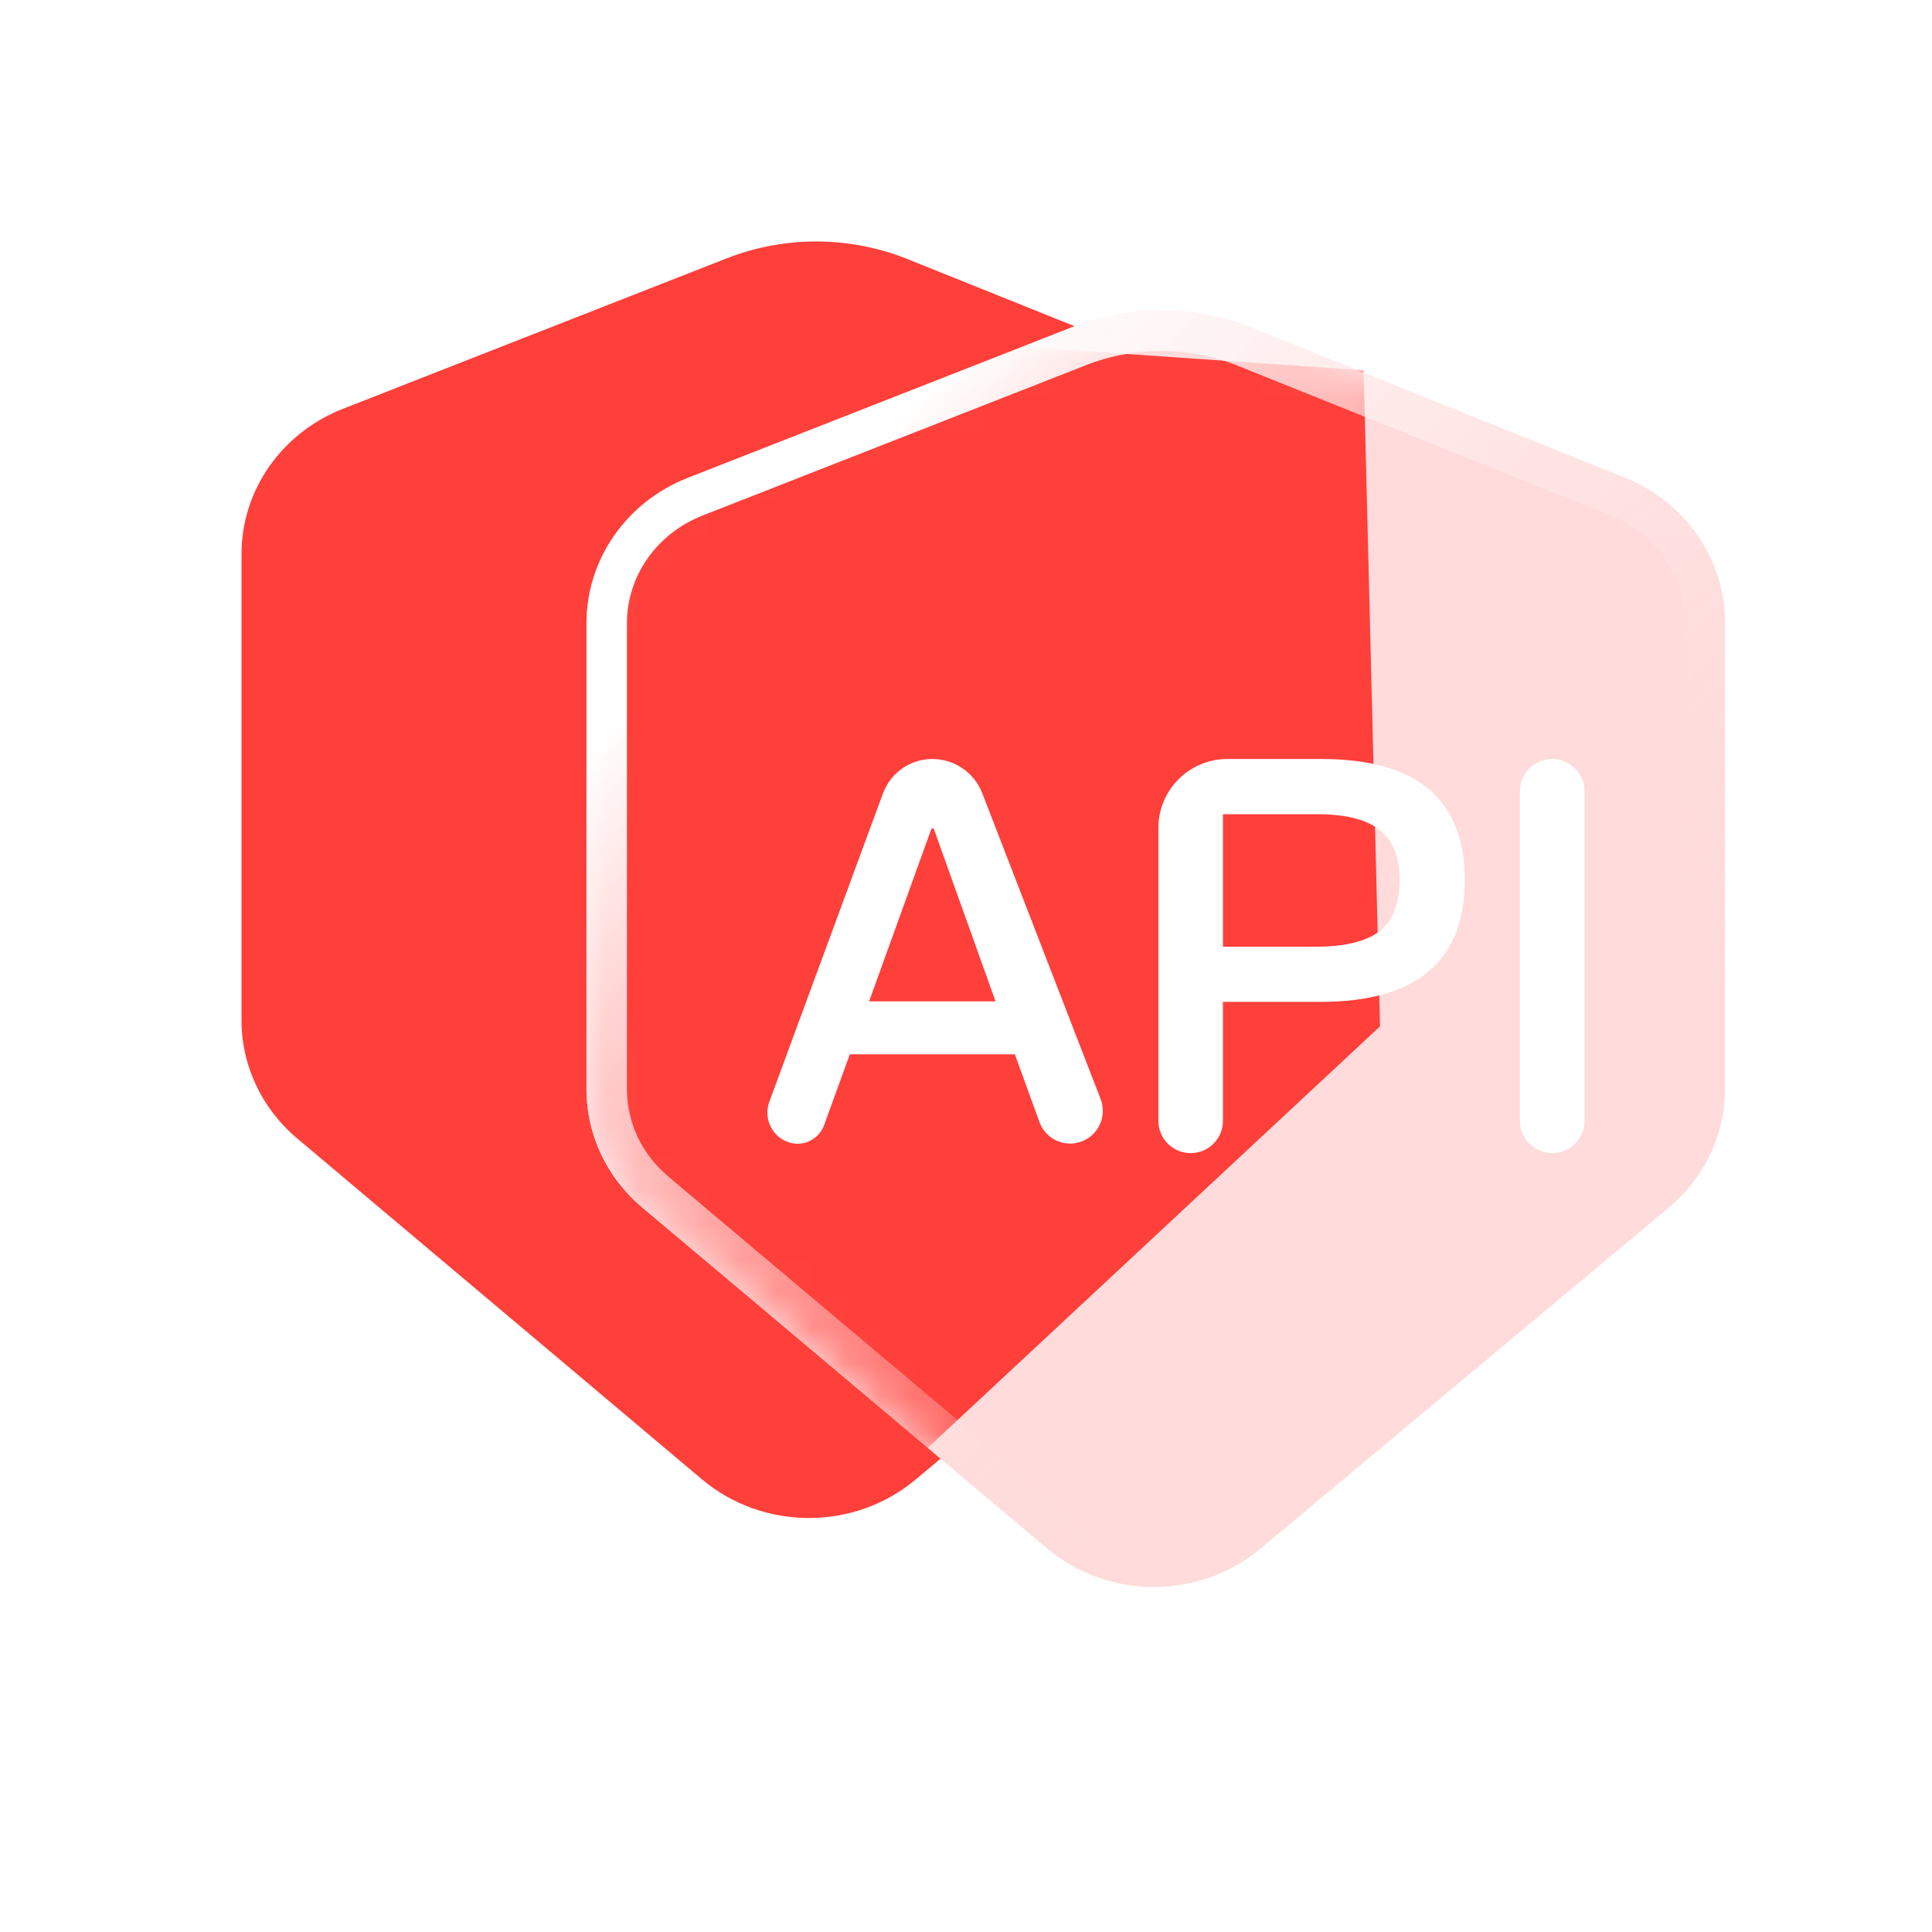
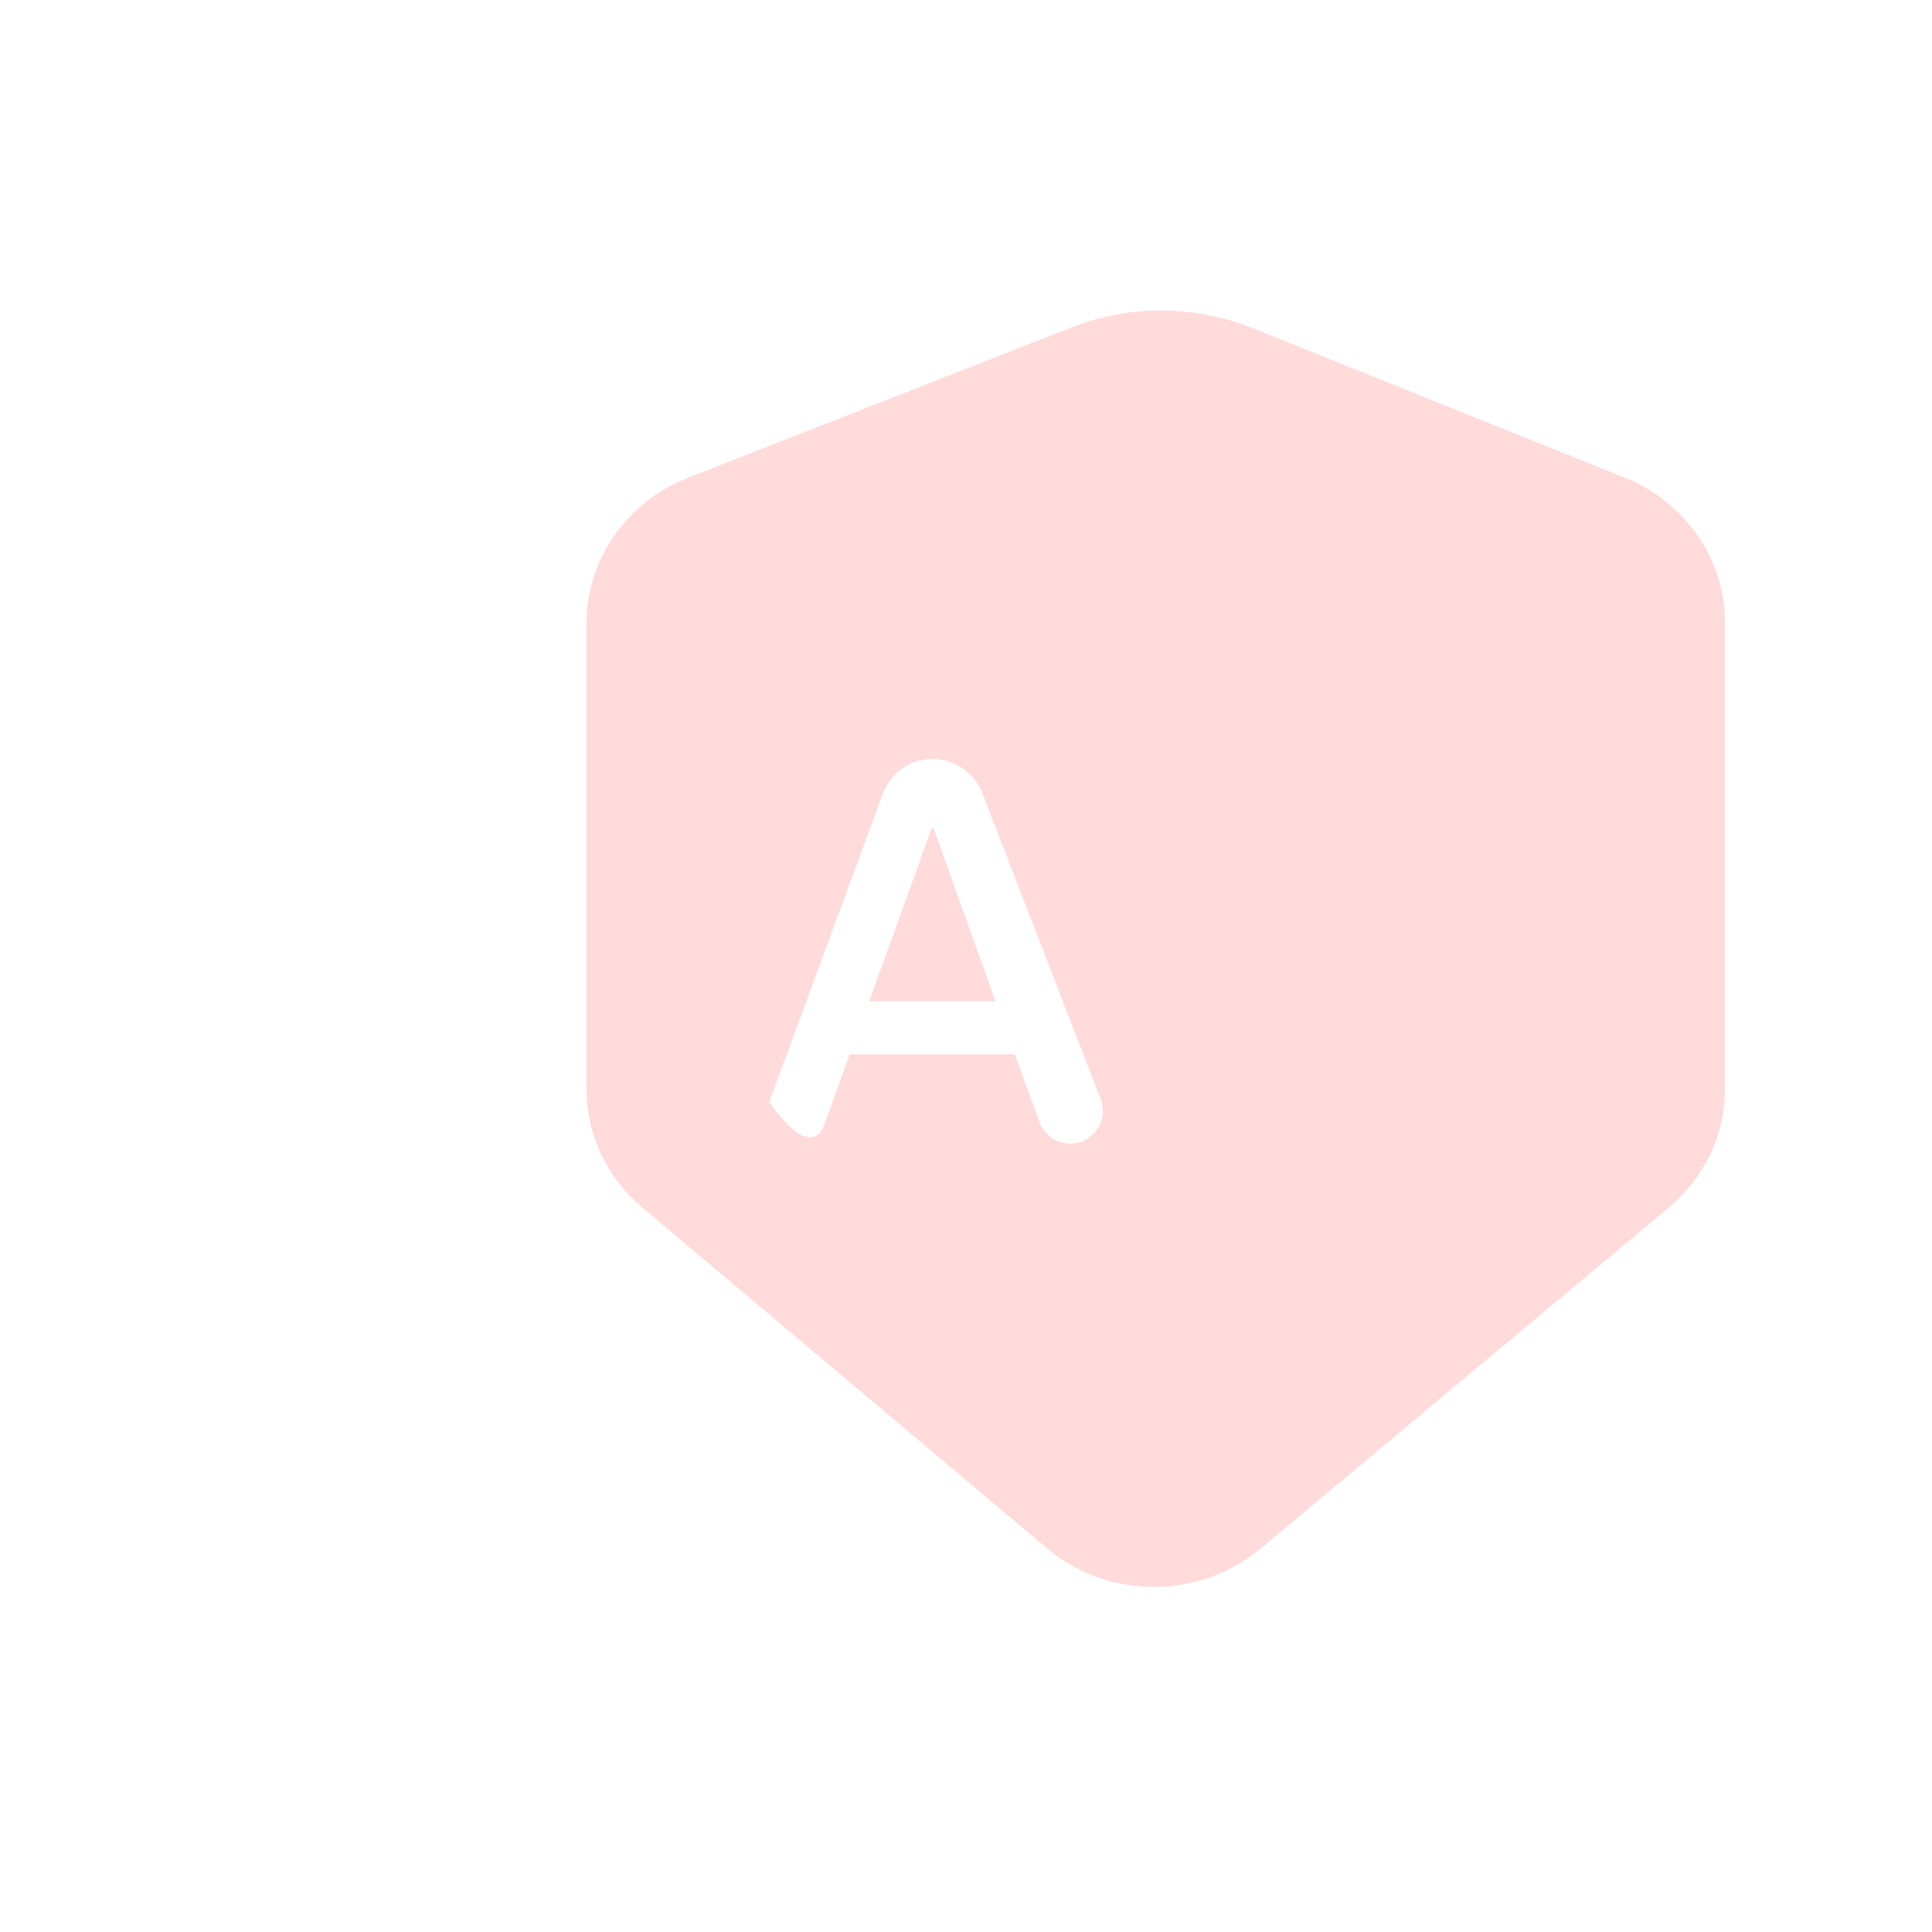
<svg xmlns="http://www.w3.org/2000/svg" xmlns:xlink="http://www.w3.org/1999/xlink" width="56px" height="56px" viewBox="0 0 56 56" version="1.1">
  <title>自定义插件</title>
  <defs>
    <path d="M14.062,0.489 C15.745,-0.171 17.631,-0.163 19.308,0.511 L30.099,4.847 C31.856,5.553 33,7.208 33,9.043 L33,22.567 C33,23.886 32.406,25.139 31.372,26.003 L19.534,35.89 C17.757,37.375 15.117,37.369 13.346,35.878 L1.613,25.997 C0.588,25.134 0,23.886 0,22.574 L0,9.061 C0,7.211 1.162,5.547 2.939,4.85 L14.062,0.489 Z" id="path-1" />
    <filter x="0.0%" y="0.0%" width="100.0%" height="100.0%" filterUnits="objectBoundingBox" id="filter-2">
      <feGaussianBlur stdDeviation="0" in="SourceGraphic" />
    </filter>
    <filter x="-19.6%" y="-14.1%" width="139.1%" height="128.1%" filterUnits="objectBoundingBox" id="filter-4">
      <feGaussianBlur stdDeviation="1.5" in="SourceGraphic" />
    </filter>
    <linearGradient x1="12.874%" y1="20.249%" x2="72.231%" y2="81.874%" id="linearGradient-5">
      <stop stop-color="#FFFFFF" offset="0%" />
      <stop stop-color="#FFDBDB" stop-opacity="0" offset="100%" />
    </linearGradient>
    <filter x="0.0%" y="0.0%" width="100.0%" height="100.0%" filterUnits="objectBoundingBox" id="filter-6">
      <feGaussianBlur stdDeviation="0" in="SourceGraphic" />
    </filter>
  </defs>
  <g id="-" stroke="none" stroke-width="1" fill="none" fill-rule="evenodd">
    <g id="API网关" transform="translate(-555, -1994)">
      <g id="编组-4" transform="translate(-1, 1580)">
        <g id="自定义插件" transform="translate(556, 414)">
          <g id="隐私" transform="translate(7.649, 6.5)" fill="#FF3F3A" fill-rule="nonzero">
-             <path d="M13.413,0.989 C15.097,0.329 16.982,0.337 18.659,1.011 L29.45,5.347 C31.207,6.053 32.351,7.708 32.351,9.543 L32.351,23.067 C32.351,24.386 31.757,25.639 30.723,26.503 L18.885,36.39 C17.108,37.875 14.468,37.869 12.697,36.378 L0.964,26.497 C-0.061,25.634 -0.649,24.386 -0.649,23.074 L-0.649,9.561 C-0.649,7.711 0.513,6.047 2.29,5.35 L13.413,0.989 Z" id="形状" />
-           </g>
+             </g>
          <g id="隐私备份" transform="translate(17, 9)">
            <g id="编组">
              <mask id="mask-3" fill="white">
                <use xlink:href="#path-1" />
              </mask>
              <use id="形状" fill="#FFDBDB" filter="url(#filter-2)" xlink:href="#path-1" />
-               <path d="M11.88,1 L22.527,1.735 L23,20.75 L9.854,33 L1.617,25.984 C0.59,25.109 0,23.843 0,22.513 L0,8.811 C0,6.936 1.165,5.248 2.946,4.542 L11.88,1 Z" id="形状结合" fill="#FF3F3A" filter="url(#filter-4)" mask="url(#mask-3)" />
            </g>
-             <path d="M14.276,1.035 C15.821,0.43 17.551,0.437 19.089,1.055 L29.881,5.391 C30.649,5.7 31.284,6.215 31.726,6.855 C32.165,7.49 32.414,8.247 32.414,9.043 L32.414,22.567 C32.414,23.714 31.895,24.802 30.997,25.553 L19.158,35.44 C18.378,36.092 17.408,36.416 16.439,36.414 C15.47,36.412 14.501,36.085 13.724,35.43 L1.991,25.549 C1.1,24.799 0.586,23.715 0.586,22.574 L0.586,9.061 C0.586,8.258 0.839,7.496 1.284,6.859 C1.732,6.216 2.376,5.7 3.153,5.396 Z" id="形状" stroke="url(#linearGradient-5)" stroke-width="1.172" filter="url(#filter-6)" />
          </g>
          <g id="API" transform="translate(22, 22)" fill="#FFFFFF" fill-rule="nonzero">
-             <path d="M3.593,0.998 L0.299,9.937 C0.132,10.391 0.35,10.897 0.796,11.086 C1.213,11.263 1.695,11.069 1.872,10.652 C1.877,10.638 1.883,10.625 1.888,10.611 L2.632,8.56 L2.632,8.56 L7.416,8.56 L8.13,10.525 C8.308,11.015 8.85,11.269 9.341,11.09 C9.345,11.089 9.348,11.088 9.352,11.086 C9.842,10.901 10.09,10.354 9.905,9.863 C9.904,9.861 9.903,9.858 9.902,9.856 L6.472,0.992 C6.241,0.394 5.666,-1.17798355e-16 5.024,0 C4.385,1.17438017e-16 3.814,0.399 3.593,0.998 Z M3.192,7.024 L5,2.016 L5.064,2.016 L6.856,7.024 L3.192,7.024 Z" id="形状" />
-             <path d="M11.576,2 L11.576,10.488 C11.576,11.005 11.996,11.424 12.512,11.424 C13.029,11.424 13.448,11.005 13.448,10.488 L13.448,7.04 L13.448,7.04 L16.28,7.04 C19.064,7.04 20.456,5.856 20.456,3.504 C20.456,1.168 19.064,0 16.312,0 L13.576,0 C12.472,2.02906125e-16 11.576,0.895 11.576,2 Z M13.448,1.6 L16.168,1.6 C16.984,1.6 17.592,1.744 17.976,2.048 C18.36,2.336 18.568,2.816 18.568,3.504 C18.568,4.192 18.376,4.688 17.992,4.992 C17.608,5.28 17,5.44 16.168,5.44 L13.448,5.44 L13.448,1.6 Z" id="形状" />
-             <path d="M22.056,0.936 L22.056,10.488 C22.056,11.005 22.476,11.424 22.992,11.424 C23.509,11.424 23.928,11.005 23.928,10.488 L23.928,0.936 C23.928,0.419 23.509,-9.49600667e-17 22.992,0 C22.476,9.49600667e-17 22.056,0.419 22.056,0.936 Z" id="路径" />
+             <path d="M3.593,0.998 L0.299,9.937 C1.213,11.263 1.695,11.069 1.872,10.652 C1.877,10.638 1.883,10.625 1.888,10.611 L2.632,8.56 L2.632,8.56 L7.416,8.56 L8.13,10.525 C8.308,11.015 8.85,11.269 9.341,11.09 C9.345,11.089 9.348,11.088 9.352,11.086 C9.842,10.901 10.09,10.354 9.905,9.863 C9.904,9.861 9.903,9.858 9.902,9.856 L6.472,0.992 C6.241,0.394 5.666,-1.17798355e-16 5.024,0 C4.385,1.17438017e-16 3.814,0.399 3.593,0.998 Z M3.192,7.024 L5,2.016 L5.064,2.016 L6.856,7.024 L3.192,7.024 Z" id="形状" />
          </g>
        </g>
      </g>
    </g>
  </g>
</svg>